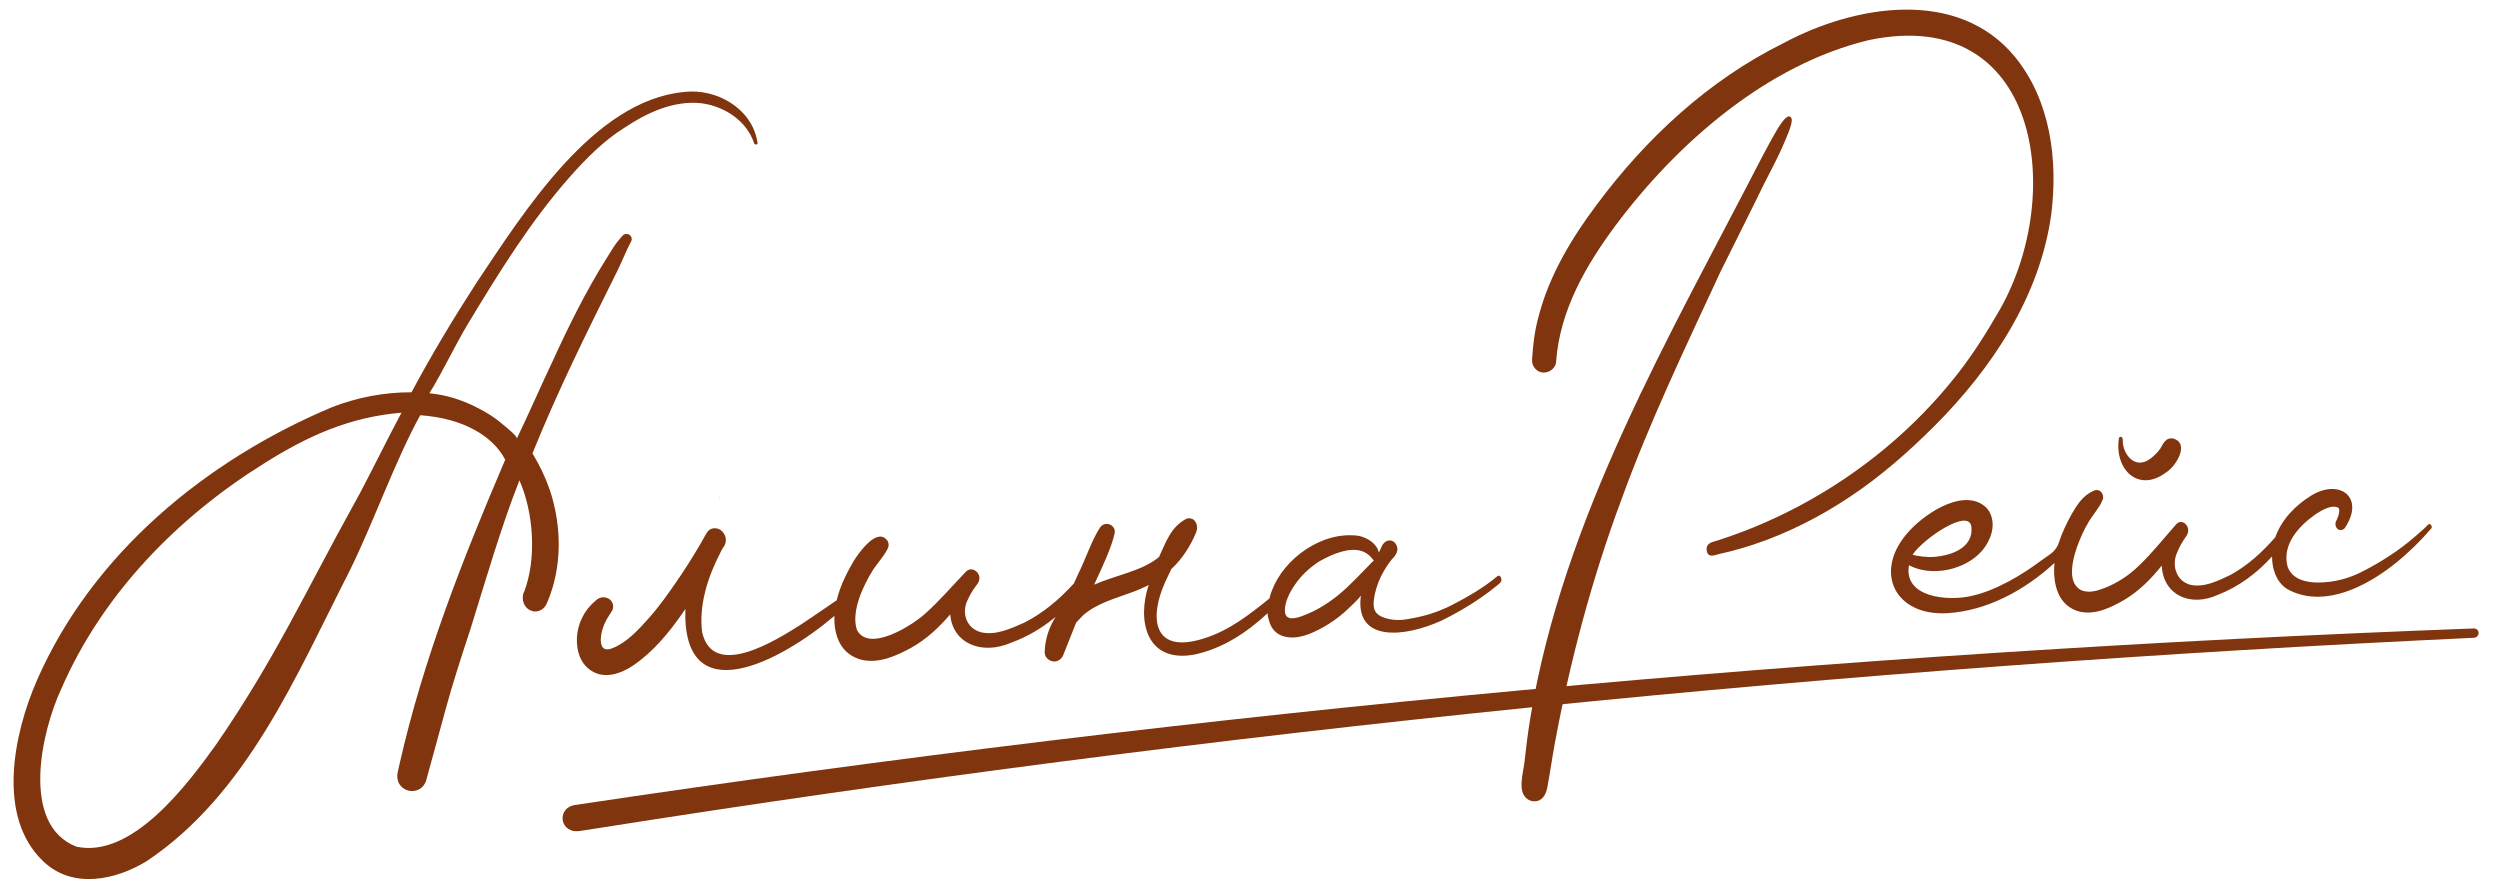
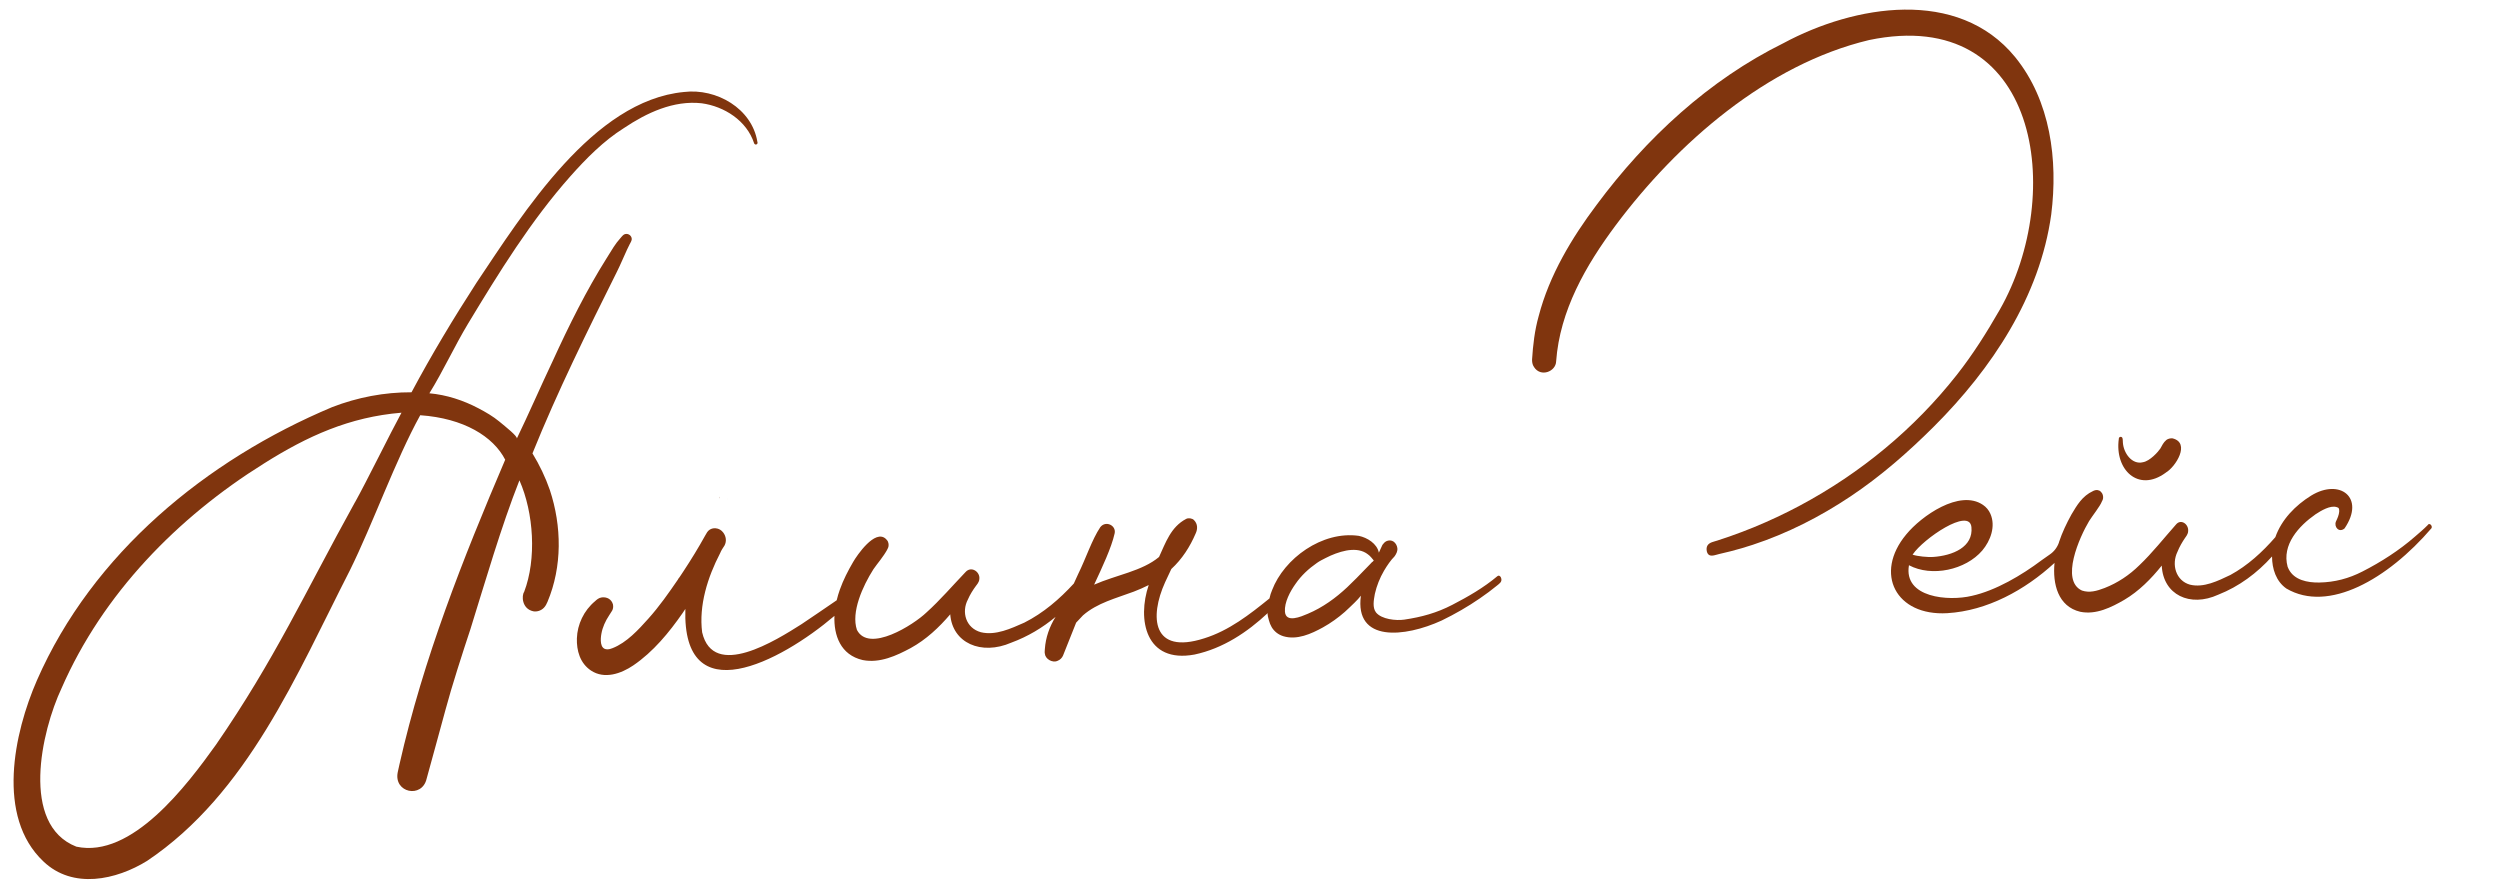
<svg xmlns="http://www.w3.org/2000/svg" id="_лой_1" viewBox="0 0 398.95 141.32">
  <defs>
    <style>.cls-1{fill:#80350e;}</style>
  </defs>
  <g>
    <path class="cls-1" d="M120.86,22.62c-.87-5.31-6.52-8.57-11.71-7.94-14.5,1.37-25.62,19.28-33.1,30.42-3.68,5.69-7.18,11.51-10.38,17.5-4.32-.02-8.64,.81-12.67,2.37-20.08,8.44-38.22,23.32-47.1,43.58-3.69,8.44-6.54,21.78,1.03,28.92,4.7,4.49,11.62,2.95,16.54-.09,16.04-10.76,23.88-29.77,32.36-46.36,3.68-7.43,7.24-17.53,11.23-24.76,6.96,.49,11.65,3.39,13.56,7.1-6.78,15.88-13.06,31.76-16.87,48.6-.06,.26-.23,1.02-.28,1.27-.67,3.29,3.88,4.23,4.61,1.04,.75-2.66,2.27-8.32,3.01-11,1-3.75,2.75-9.16,3.98-12.87,2.33-7.47,4.92-16.43,7.82-23.75,2.29,5.18,2.76,12.56,.75,17.81-.41,.56-.4,2.69,1.47,3.09,.62,.11,1.27-.13,1.69-.57,.25-.26,.43-.6,.57-.94,2.37-5.64,2.28-12.08,.38-17.83-.71-2.05-1.65-4.01-2.78-5.86,4-9.91,8.74-19.48,13.5-29.03,.57-1.14,1.05-2.32,1.59-3.48,.13-.29,.28-.57,.42-.86,.12-.24,.3-.5,.33-.77,.04-.45-.33-.84-.77-.88-.02,0-.04,0-.06,0-.48-.02-.72,.39-1,.7-.39,.43-.74,.9-1.06,1.39-.38,.58-.73,1.17-1.1,1.76-3.26,5.18-6.01,10.72-8.63,16.45-1.7,3.57-3.94,8.69-5.72,12.36,.17-.35-1.81-1.91-2.8-2.73s-2.15-1.49-3.29-2.09c-2.44-1.29-5.1-2.16-7.86-2.41,2.24-3.62,4-7.51,6.2-11.16,4.88-8.08,10.01-16.39,16.3-23.47,2.5-2.82,5.33-5.68,8.54-7.69,3.64-2.44,7.93-4.46,12.41-3.96,3.62,.49,7.2,2.78,8.37,6.38,.04,.13,.22,.27,.39,.18,.17-.07,.19-.29,.13-.41ZM56.65,80.14c-7.98,14.42-12.81,25.12-22.19,38.71-4.6,6.42-13.42,18.19-22.28,16.26-8.95-3.51-5.6-18.39-2.34-25.32,6.57-15.02,18.46-27.2,32.29-35.83,6.92-4.36,13.64-7.42,21.94-8.1-1.75,3.2-5.63,11.1-7.41,14.28Z" />
    <g>
      <path class="cls-1" d="M116.05,79.6l-.02,.07s.02-.03,.03-.04c-.01-.01-.01-.02-.01-.03Z" />
      <path class="cls-1" d="M114.81,79.4v.2s.01-.19,.06-.29c.01-.03,.02-.05,.02-.06-.03,.05-.05,.1-.08,.15Z" />
    </g>
    <g>
      <path class="cls-1" d="M238.2,93.99c-.21,.16-.42,.31-.62,.48,.31-.22,.61-.45,.9-.69-.09,.07-.18,.14-.28,.21Z" />
      <path class="cls-1" d="M238.95,91.95c-2.17,1.83-4.73,3.3-7.21,4.58s-4.87,1.94-7.65,2.35c-1.29,.19-3.62-.04-4.51-1.15-.58-.77-.37-1.92-.18-2.96,.29-1.29,.79-2.54,1.46-3.69,.25-.43,.52-.84,.81-1.25,.14-.19,.29-.38,.44-.57,.14-.18,.33-.32,.46-.51,.26-.39,.48-.8,.42-1.28-.05-.4-.26-.8-.6-1.04-.32-.22-.72-.24-1.08-.1-.33,.14-.52,.38-.7,.62l-.57,1.24c-.29-1.44-1.85-2.4-3.2-2.68-5.86-.83-11.93,3.63-13.84,8.66-.17,.4-.32,.84-.42,1.33-3.14,2.54-6.46,5.14-10.43,6.37-8.27,2.65-8.75-3.39-6.22-8.96l.99-2.11c1.73-1.59,2.98-3.56,3.88-5.66,.34-.71,.35-1.55-.28-2.16-.25-.27-.89-.37-1.24-.17-2.45,1.28-3.28,3.83-4.32,6.07-2.69,2.26-6.84,2.87-10.36,4.42,1.27-2.73,2.76-5.88,3.27-8.16,.31-1.28-1.42-2.14-2.29-1.01-1.32,1.97-2.32,5.04-3.52,7.46-.23,.51-.46,1.02-.7,1.53-2.28,2.48-4.85,4.7-7.9,6.24-2.11,.93-4.59,2.1-6.93,1.53-2.39-.65-3.14-3.21-2.07-5.23,.33-.77,.8-1.51,1.3-2.19,.12-.16,.5-.58,.52-1.04,.18-1.15-1.27-2.18-2.2-1.14-2.05,2.14-4.07,4.5-6.24,6.45-2.05,1.97-9.18,6.5-11.09,2.78-.96-2.83,.91-6.97,2.63-9.68,.65-.95,1.57-1.96,2.26-3.23l-.08,.12c.27-.42,.27-.71,.22-1.03-.06-.17-.03-.34-.42-.71-1.73-1.62-4.62,2.66-5.21,3.68-.82,1.4-1.57,2.86-2.13,4.43-.19,.53-.36,1.1-.5,1.69-1.89,1.27-3.73,2.58-5.62,3.82-4.02,2.55-14.07,8.92-15.85,1.3-.55-4.31,.88-8.81,2.87-12.64,.17-.43,.45-.84,.7-1.22,.36-.68,.25-1.46-.2-2.06-.29-.39-.71-.65-1.22-.69-.33-.03-.67,.05-.95,.23-.34,.21-.52,.59-.71,.92-1.07,1.93-2.23,3.83-3.45,5.68-.15,.23-.3,.45-.45,.68-.08,.11-.15,.22-.23,.34-.04,.07-.21,.23-.21,.31-1.48,2.16-2.98,4.31-4.74,6.27-1.56,1.74-3.44,3.82-5.73,4.71-.26,.1-.53,.19-.82,.18-1.24,0-1.08-1.7-.94-2.48,.18-1.04,.64-2.04,1.23-2.93,.33-.6,.77-.87,.62-1.75-.23-.84-.96-1.22-1.77-1.13-.5,.06-.83,.37-1.08,.6-1.81,1.5-2.84,3.73-2.91,5.94-.06,1.93,.49,3.97,2.26,5.14,2.15,1.42,4.79,.49,6.73-.82,3.2-2.17,5.74-5.28,7.88-8.36,.15-.22,.3-.44,.44-.66-.52,16.65,15.12,8.5,23.79,1.11-.12,3.11,.97,6.23,4.51,7.05,2.75,.54,5.41-.71,7.65-1.91,2.48-1.36,4.54-3.3,6.32-5.39,.33,4.55,4.91,6.62,9.75,4.52,2.61-.96,4.98-2.38,7.06-4.11-.98,1.56-1.59,3.33-1.71,5.11,0,.25-.07,.5,0,.77,.06,.81,1.17,1.51,2.01,1.14,.45-.17,.74-.5,.89-.85l2.09-5.25,1.09-1.16c2.27-1.99,5.28-2.73,8.11-3.79,.81-.31,1.61-.66,2.38-1.05-1.86,5.48-.52,12.54,7.31,11.09,4.54-.97,8.41-3.55,11.7-6.63-.13,.12,.12,.99,.17,1.16,.1,.38,.24,.75,.44,1.09,.41,.69,1.05,1.2,1.85,1.45,2.19,.67,4.47-.38,6.33-1.4,1.26-.7,2.43-1.54,3.5-2.48,.54-.47,1.02-.98,1.54-1.46,.31-.29,.83-.86,1.02-1.12-1.01,7.48,6.98,6.67,12.89,3.96,2.12-1.03,4.16-2.2,6.09-3.53,.95-.65,1.88-1.34,2.77-2.07,.36-.3,.74-.53,.67-1.03-.04-.33-.34-.7-.64-.44Zm-19.98-2.27c-.12,.12-.23,.24-.35,.37-.23,.25-.48,.48-.71,.73-.48,.49-.96,1-1.44,1.48-.49,.49-.98,.97-1.48,1.45-1.82,1.71-3.92,3.24-6.3,4.24-1.04,.44-3.5,1.53-3.64-.34-.11-1.49,.84-3.25,1.7-4.45,.89-1.3,2.08-2.41,3.41-3.33,.42-.3,.91-.54,1.38-.78,.52-.27,1.06-.51,1.6-.71,.55-.2,1.11-.37,1.69-.48,.54-.1,1.1-.14,1.65-.09,.52,.05,1.04,.2,1.49,.47,.22,.14,.42,.29,.61,.46,.1,.09,.19,.2,.28,.3,.05,.05,.08,.1,.13,.16,.05,.06,.07,.09,.13,.15,.02,.03,.08,.09,.09,.12,.03,.03,0,.05-.05,.09-.05,.06-.12,.12-.18,.18Z" />
    </g>
    <g>
-       <path class="cls-1" d="M274.62,43.22c-5.59,12.06-11.36,24.06-15.9,36.57-4.7,12.64-8.18,25.73-10.63,38.98-.42,2.3-.74,4.62-1.17,6.91-.15,.8-.52,1.64-1.24,2.01-.57,.29-1.29,.23-1.84-.11-1.78-1.11-.77-4.17-.58-5.84,.26-2.34,.54-4.67,.92-6.99,5.27-32.28,22.36-61.23,37.12-89.91,.68-1.21,1.29-2.46,2-3.65,.28-.48,1.74-3.13,2.43-2.53,.16,.14,.22,.38,.2,.6-.09,.96-.59,2.03-.95,2.92-.41,1.03-.88,2.03-1.36,3.02-.94,1.93-1.98,3.81-2.9,5.75-.06,.14-.12,.27-.19,.41l-5.9,11.85Z" />
      <path class="cls-1" d="M327.34,34.2c-1.81,13.13-9.51,24.66-18.71,33.85-4.12,4.11-8.48,7.93-13.33,11.17s-10.09,5.91-15.63,7.73c-1.16,.38-2.34,.73-3.53,1.03-.6,.15-1.19,.3-1.79,.43-.45,.1-1.17,.41-1.6,.16-.22-.13-.33-.37-.38-.62-.06-.3-.05-.63,.11-.9,.32-.52,1.05-.61,1.58-.79,.65-.22,1.3-.43,1.94-.65,1.29-.45,2.57-.94,3.83-1.45,2.53-1.04,5.01-2.2,7.42-3.49,4.83-2.58,9.39-5.64,13.6-9.14s8.04-7.42,11.42-11.71c2.58-3.28,4.78-6.77,6.85-10.39,10.56-18.51,6.31-48.7-20.85-43.04-16.24,3.88-30.59,16.39-40.42,29.54-4.8,6.44-8.93,13.63-9.52,21.74-.05,1.63-2.47,2.58-3.53,.9-.28-.38-.32-.88-.31-1.21,.15-2.33,.41-4.62,1.05-6.9,1.7-6.54,5.28-12.49,9.27-17.8,7.88-10.61,17.89-19.9,29.81-25.78,11.28-6.07,27.83-8.92,36.95,2.22,5.66,6.96,6.86,16.46,5.77,25.1Z" />
    </g>
    <path class="cls-1" d="M345.6,75.44c-4.38,3.21-8.17-.51-7.48-5.41-.02-.35,.46-.45,.58-.12,.08,.27,.04,.48,.07,.71,.1,1.67,1.45,3.59,3.21,3.14,1.11-.19,2.4-1.64,2.76-2.17,.3-.51,.46-.95,.98-1.39,.28-.21,.67-.27,.96-.25,2.94,.71,.5,4.58-1.08,5.48Z" />
    <path class="cls-1" d="M387.46,83.75c-.81,.81-1.26,1.17-2.1,1.9-2.46,2.15-5.41,4.05-8.36,5.55-2.16,1.11-4.43,1.72-6.9,1.76-1.87,.03-3.99-.39-4.87-2.13-.06-.12-.12-.25-.17-.38-.97-3.53,1.81-6.53,4.44-8.37,.91-.6,2.37-1.47,3.37-1.16,.41,.09,.43,.3,.42,.73-.03,.5-.28,1.08-.52,1.57-.35,.86,.49,1.85,1.37,1.11,3.37-4.94-.76-8.04-5.33-5.24-2.5,1.55-4.72,3.81-5.71,6.63-2.08,2.39-4.42,4.53-7.17,6.03-1.97,.94-4.27,2.09-6.46,1.55-2.25-.63-2.99-3.22-1.98-5.27,.31-.78,.75-1.53,1.22-2.22,.12-.17,.46-.58,.47-1.02,.14-1.11-1.14-2.08-1.95-1.07-1.91,2.15-3.77,4.52-5.82,6.47-1.61,1.59-3.48,2.83-5.55,3.64-1.27,.49-2.43,.81-3.62,.41-3.49-1.59-.39-8.54,1.14-11.09,.49-.79,1.78-2.41,2.03-3.11,.23-.37,.23-.66,.18-.94-.05-.16-.03-.31-.37-.66-.27-.26-.69-.3-1.04-.16-.07,.03-.13,.06-.19,.09-1.7,.79-2.53,2.22-3.43,3.73-.77,1.4-1.47,2.85-1.99,4.42v.04c-.27,.78-.78,1.46-1.46,1.92-.45,.3-.88,.62-1.32,.93-3.15,2.37-7.32,4.84-11.14,5.68-3.66,.88-10.92,.33-10.02-4.89,3.63,1.93,9.04,.76,11.7-2.35,1.32-1.57,2.17-3.86,1.3-5.85-.25-.58-.67-1.08-1.19-1.43-3.72-2.54-9.85,1.79-12.24,4.71-5.2,6.24-1.65,13.06,6.56,12.57,6.34-.38,12.37-3.67,17.1-8.02-.33,3.36,.56,6.96,4.11,7.8,2.52,.51,4.96-.71,7.03-1.91,2.33-1.38,4.27-3.34,5.97-5.46,.22,4.66,4.5,6.71,9.02,4.64,3.31-1.3,6.2-3.45,8.58-6.1,0,1.97,.65,3.98,2.29,5.12,6.72,3.95,16.2-1.53,23.14-9.61,.23-.31-.22-.93-.56-.58Zm-82.22,4.72c1.66-2.48,9.04-7.55,9.36-4.36s-2.98,4.56-6.13,4.77c-.83,.05-2.47-.09-3.26-.37l.03-.04Z" />
  </g>
-   <path class="cls-1" d="M395.54,101.01c0,.41-.34,.75-.77,.77-100.26,4.65-200.41,14.74-299.72,30.44l-2.41,.37c-.4,.07-.83,.07-1.23,0-2.29-.59-2.18-3.78,.36-4.13,100.41-15.06,201.65-24.41,302.97-28.17,.44-.02,.79,.3,.8,.71h0Z" />
</svg>